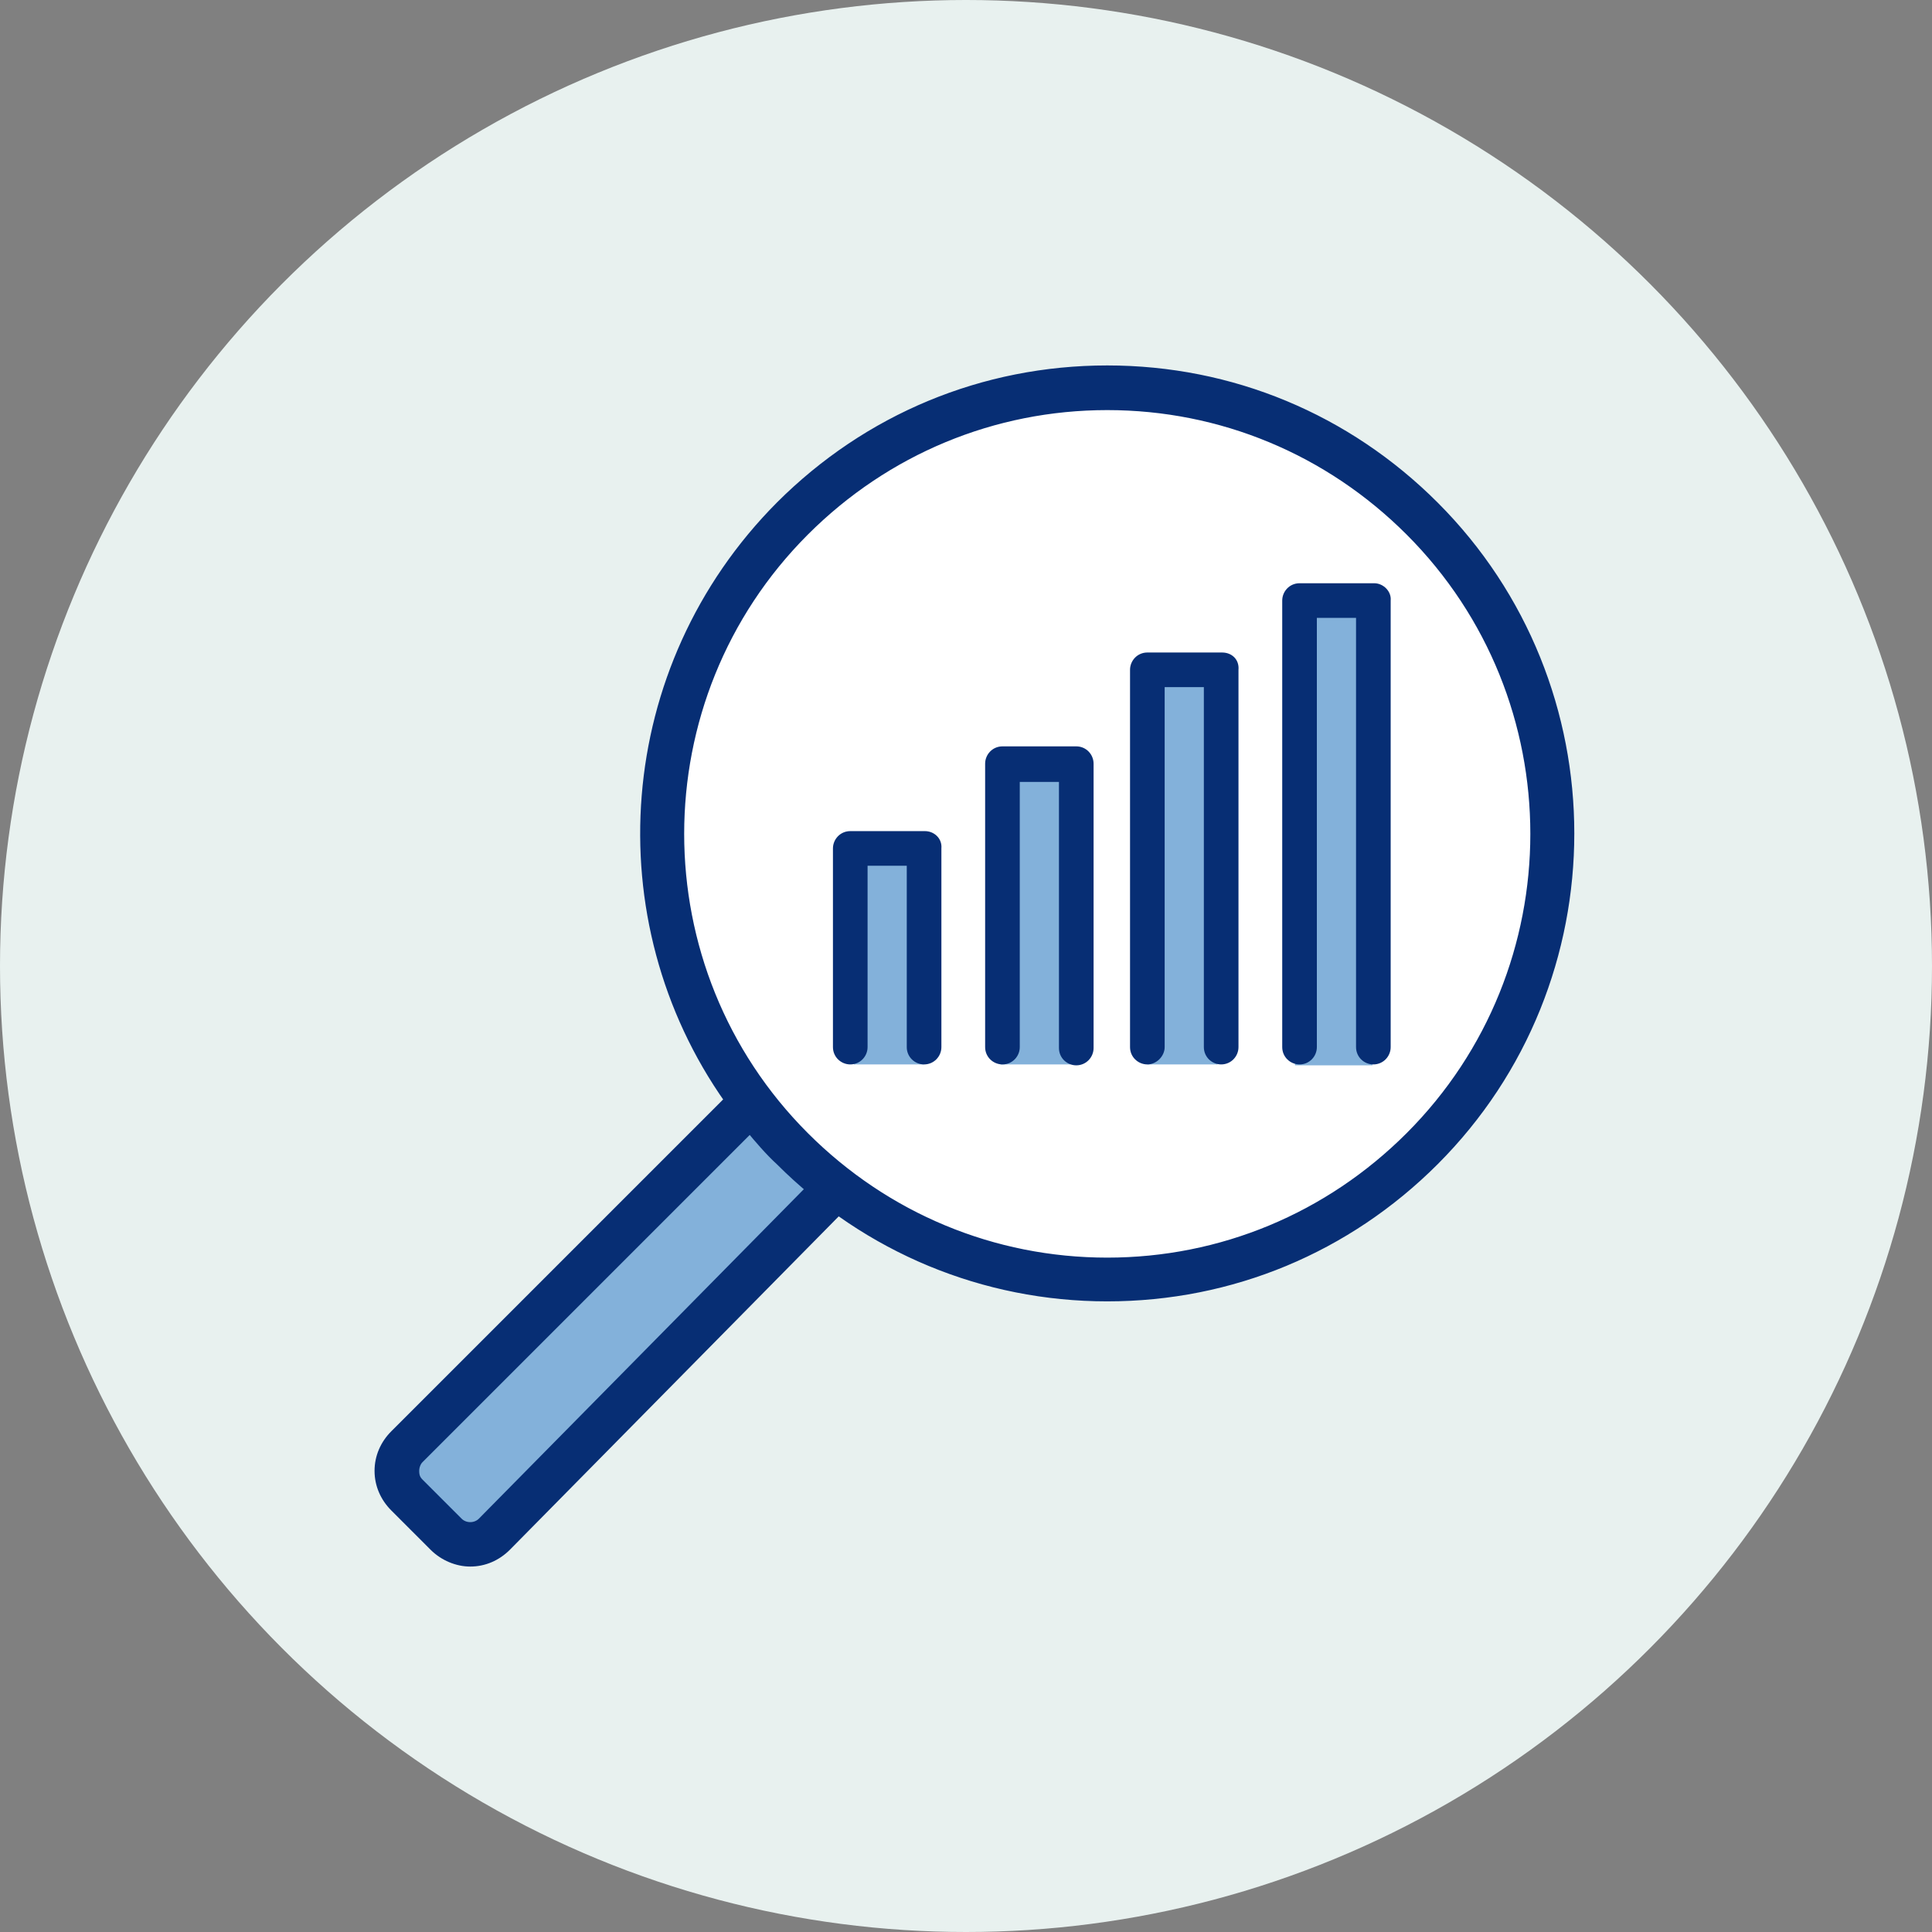
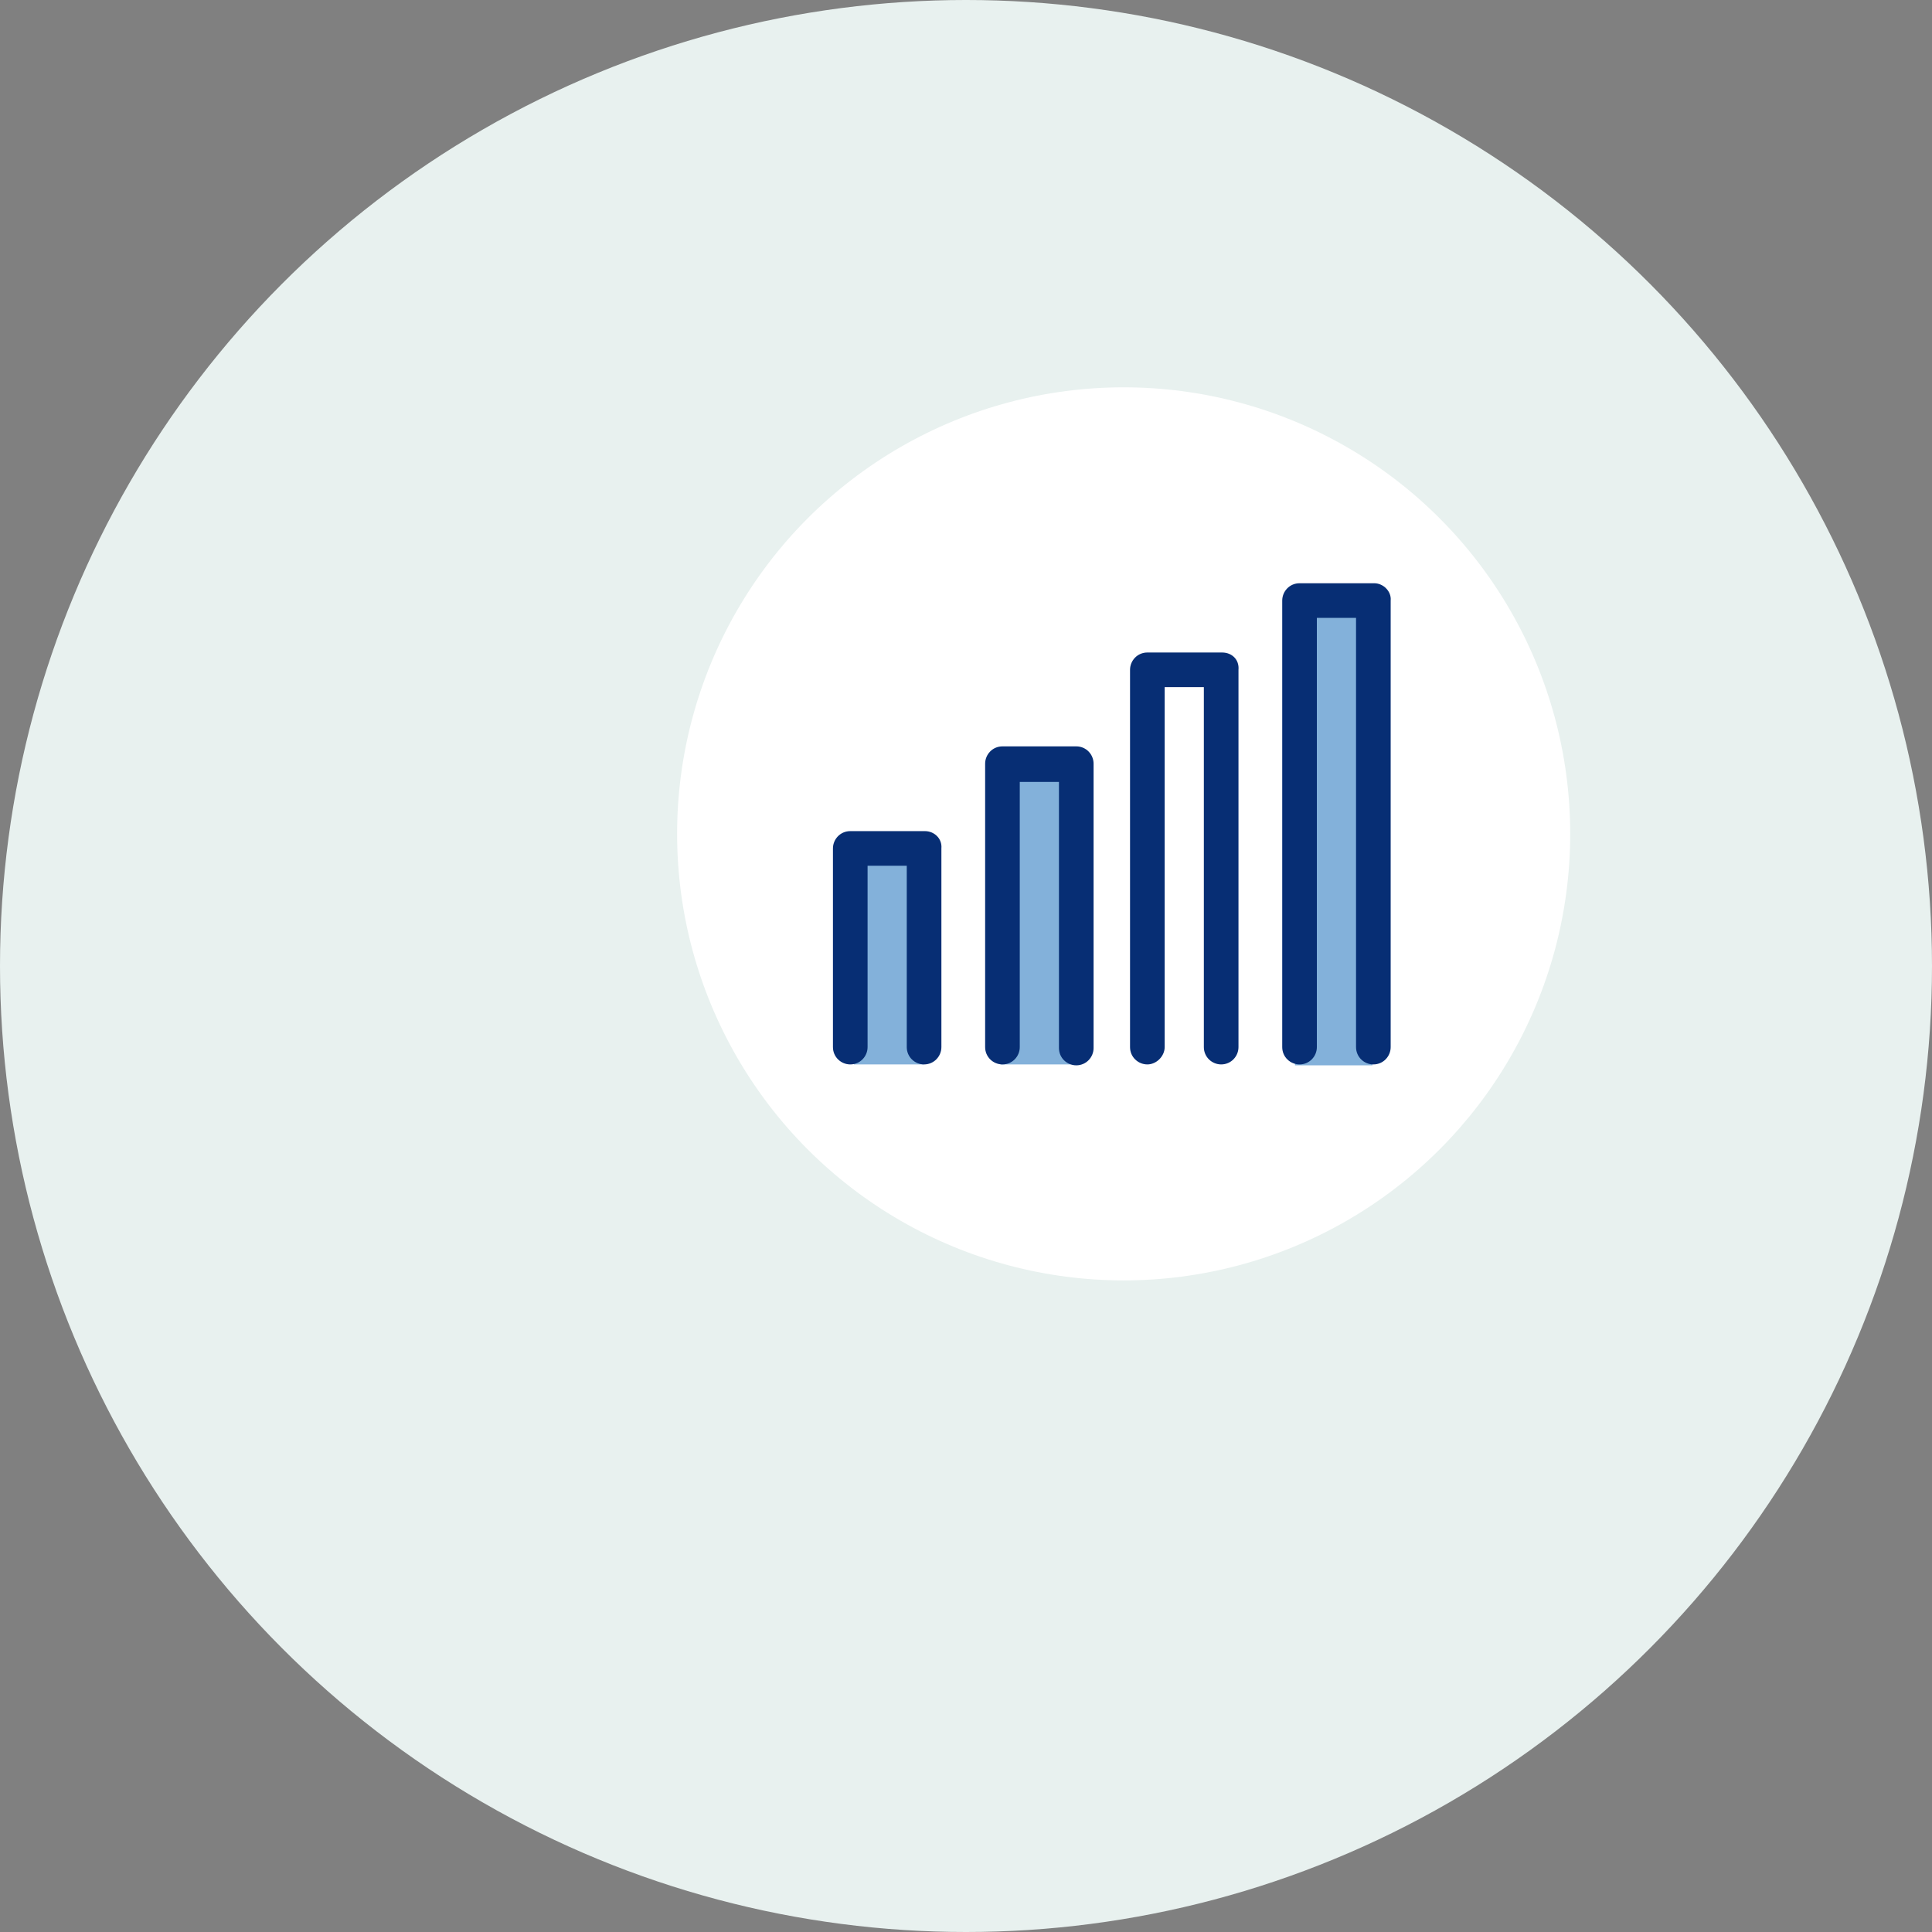
<svg xmlns="http://www.w3.org/2000/svg" version="1.1" id="レイヤー_1" x="0px" y="0px" width="212px" height="212px" viewBox="0 0 212 212" style="enable-background:new 0 0 212 212;" xml:space="preserve">
  <rect x="0" y="0" width="212" height="212" fill="#808080" stroke="none" />
  <style type="text/css">
	.st0{fill:#E8F1EF;}
	.st1{fill:#FFFFFF;}
	.st2{fill:#83B1DA;}
	.st3{fill:#072E74;}
	.st4{fill:#072E74;stroke:#072E74;stroke-miterlimit:10;}
</style>
  <circle class="st0" cx="106" cy="106" r="106" />
  <circle class="st1" cx="123.3" cy="91.5" r="49" />
  <rect x="93.7" y="94.2" class="st2" width="7.7" height="22.6" />
  <rect x="109.8" y="84.8" class="st2" width="7.7" height="32" />
-   <rect x="125.9" y="73.5" class="st2" width="7.7" height="43.3" />
  <rect x="142.1" y="67.1" class="st2" width="8.5" height="49.8" />
  <path class="st3" d="M101.5,91.2h-8.2c-1.1,0-1.9,0.9-1.9,1.9v21.8c0,1.1,0.9,1.9,1.9,1.9c1.1,0,1.9-0.9,1.9-1.9V95h4.3v19.9  c0,1.1,0.9,1.9,1.9,1.9c1.1,0,1.9-0.9,1.9-1.9V93.1C103.4,92,102.5,91.2,101.5,91.2z" />
  <path class="st3" d="M134.1,71.6h-8.2c-1.1,0-1.9,0.9-1.9,1.9v41.4c0,1.1,0.9,1.9,1.9,1.9s1.9-0.9,1.9-1.9V75.4h4.3v39.5  c0,1.1,0.9,1.9,1.9,1.9c1.1,0,1.9-0.9,1.9-1.9V73.5C136,72.4,135.2,71.6,134.1,71.6z" />
  <path class="st3" d="M118.1,81.9H110c-1.1,0-1.9,0.9-1.9,1.9v31.1c0,1.1,0.9,1.9,1.9,1.9c1.1,0,1.9-0.9,1.9-1.9V85.8h4.3v29.2  c0,1.1,0.9,1.9,1.9,1.9c1.1,0,1.9-0.9,1.9-1.9V83.8C120,82.8,119.2,81.9,118.1,81.9z" />
  <path class="st3" d="M150.8,64h-8.2c-1.1,0-1.9,0.9-1.9,1.9v49c0,1.1,0.9,1.9,1.9,1.9c1.1,0,1.9-0.9,1.9-1.9V67.8h4.3v47.1  c0,1.1,0.9,1.9,1.9,1.9c1.1,0,1.9-0.9,1.9-1.9v-49C152.7,64.9,151.8,64,150.8,64z" />
-   <polygon class="st2" points="41.6,161.4 82.6,120.8 91.6,130.4 51.5,171.3 " />
-   <path class="st4" d="M157.4,55.5c-9.6-9.6-22.3-14.9-35.9-14.9c-13.6,0-26.3,5.3-35.9,14.9C67.9,73.3,66,100.9,80,120.7l-36.7,36.7  c-1.1,1.1-1.7,2.5-1.7,4c0,1.5,0.6,2.9,1.7,4l4.3,4.3c1.1,1.1,2.6,1.7,4,1.7c1.5,0,2.9-0.6,4-1.7l36.1-36.6c0.7-0.7,0.7-2,0-2.7  c-0.7-0.7-2-0.7-2.7,0L52.9,167c-0.7,0.7-1.9,0.7-2.6,0l-4.3-4.3c-0.4-0.4-0.5-0.8-0.5-1.3c0-0.5,0.2-1,0.5-1.3l36.3-36.3  c1,1.2,2.1,2.5,3.3,3.6c9.6,9.6,22.4,14.9,35.9,14.9c13.6,0,26.3-5.3,35.9-14.9C177.2,107.6,177.2,75.3,157.4,55.5z M154.7,124.7  c-8.9,8.9-20.7,13.8-33.2,13.8c-12.5,0-24.3-4.9-33.2-13.8c-18.3-18.3-18.3-48.1,0-66.4c8.9-8.9,20.7-13.8,33.2-13.8  c12.5,0,24.3,4.9,33.2,13.8C173,76.6,173,106.4,154.7,124.7z" />
</svg>